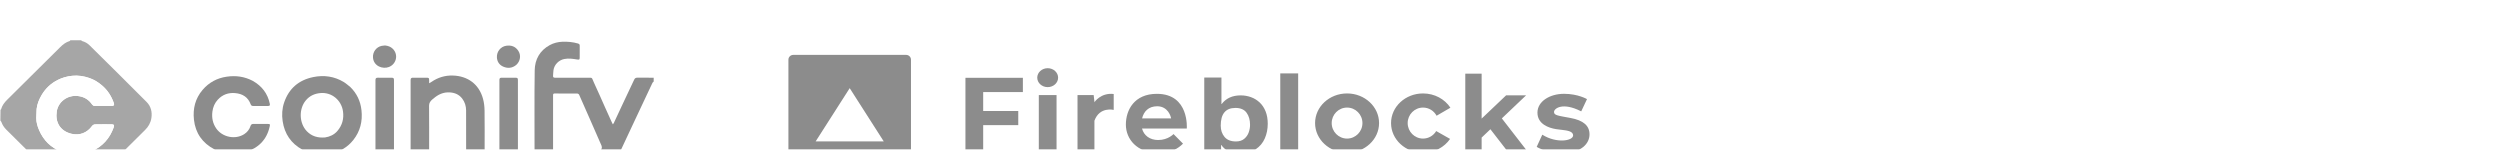
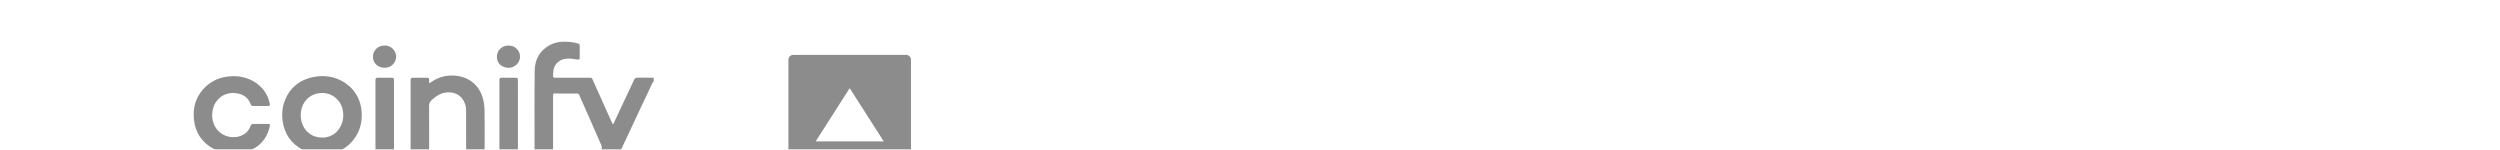
<svg xmlns="http://www.w3.org/2000/svg" width="501" height="30" viewBox="0 0 501 30" fill="none">
  <g opacity="0.5" filter="url(#filter0_i_6344_7226)">
    <g clip-path="url(#clip0_6344_7226)" filter="url(#filter1_i_6344_7226)">
-       <path d="M16.276 0.073C16.343 0.122 16.368 0.203 16.411 0.214C16.994 0.371 17.514 0.65 17.937 1.068C21.76 4.849 25.591 8.622 29.381 12.435C30.244 13.303 30.527 14.426 30.336 15.666C30.188 16.627 29.739 17.39 29.055 18.066C25.43 21.645 21.814 25.232 18.205 28.827C17.695 29.335 17.114 29.697 16.438 29.927C16.374 29.949 16.319 29.997 16.285 30.053C15.592 30.073 14.874 30.073 14.146 30.053C14.113 30.005 14.093 29.959 14.064 29.952C13.196 29.726 12.547 29.177 11.932 28.565C8.372 25.028 4.807 21.497 1.245 17.962C0.803 17.523 0.473 17.012 0.269 16.421C0.237 16.328 0.141 16.257 0.074 16.176C0.074 15.464 0.074 14.752 0.103 14.004C0.16 13.95 0.206 13.937 0.213 13.912C0.422 13.144 0.882 12.539 1.441 11.986C4.983 8.481 8.52 4.97 12.057 1.46C12.612 0.909 13.215 0.437 13.986 0.215C14.03 0.203 14.053 0.122 14.086 0.073C14.804 0.073 15.523 0.073 16.276 0.073ZM7.339 13.853C7.314 14.45 7.276 15.046 7.269 15.643C7.259 16.509 7.509 17.329 7.849 18.11C8.724 20.122 10.186 21.572 12.243 22.392C14.327 23.223 16.419 23.177 18.46 22.27C20.597 21.321 22.011 19.687 22.792 17.506C22.943 17.085 22.824 16.916 22.363 16.913C21.251 16.908 20.139 16.897 19.028 16.925C18.835 16.93 18.581 17.069 18.468 17.225C17.45 18.635 15.925 19.216 14.281 18.802C12.022 18.233 11.046 16.465 11.372 14.339C11.667 12.417 13.49 10.992 15.63 11.243C16.856 11.386 17.788 11.95 18.473 12.959C18.562 13.09 18.764 13.22 18.916 13.223C20.102 13.245 21.288 13.243 22.474 13.229C22.803 13.225 22.933 13.004 22.829 12.703C22.34 11.292 21.573 10.071 20.413 9.095C19.666 8.467 18.858 7.964 17.934 7.644C16.814 7.256 15.678 7.068 14.476 7.19C13.437 7.297 12.456 7.569 11.544 8.034C10.206 8.717 9.132 9.719 8.365 11.013C7.855 11.872 7.461 12.782 7.339 13.853Z" fill="#4D4D4D" />
      <path d="M131.075 8.275C130.97 8.397 130.819 8.463 130.766 8.576C129.579 11.079 128.402 13.587 127.225 16.094C126.24 18.192 125.256 20.289 124.275 22.387C123.387 24.286 122.501 26.186 121.621 28.088C121.511 28.325 121.363 28.458 121.088 28.457C120.063 28.451 119.037 28.46 118.012 28.452C117.626 28.449 117.554 28.322 117.715 27.972C118.665 25.913 119.622 23.857 120.558 21.792C120.631 21.631 120.627 21.383 120.557 21.218C119.777 19.406 118.977 17.603 118.183 15.797C117.478 14.193 116.778 12.586 116.059 10.988C116.008 10.874 115.824 10.749 115.7 10.748C114.181 10.731 112.661 10.738 111.142 10.735C110.92 10.734 110.833 10.833 110.835 11.047C110.84 11.537 110.835 12.027 110.835 12.517C110.835 15.654 110.835 18.791 110.835 21.927C110.835 22.459 110.798 22.498 110.273 22.499C109.384 22.501 108.494 22.489 107.605 22.505C107.26 22.511 107.122 22.404 107.123 22.044C107.131 16.726 107.075 11.408 107.155 6.091C107.187 3.911 108.176 2.122 110.182 1.034C110.958 0.613 111.811 0.403 112.701 0.367C113.757 0.324 114.794 0.424 115.814 0.714C116.075 0.789 116.181 0.903 116.177 1.171C116.166 1.955 116.175 2.739 116.172 3.523C116.17 3.946 116.104 3.991 115.692 3.926C114.827 3.79 113.962 3.649 113.083 3.824C111.99 4.041 111.088 4.944 110.921 6.031C110.864 6.404 110.87 6.786 110.833 7.163C110.8 7.494 110.951 7.58 111.265 7.579C113.254 7.568 115.243 7.573 117.232 7.573C117.331 7.573 117.429 7.573 117.528 7.574C118.885 7.582 118.496 7.431 119.036 8.582C119.821 10.257 120.553 11.957 121.31 13.645C121.762 14.651 122.219 15.655 122.675 16.66C122.709 16.733 122.756 16.8 122.823 16.915C122.902 16.805 122.968 16.736 123.007 16.655C123.595 15.401 124.175 14.143 124.765 12.89C125.537 11.248 126.323 9.613 127.088 7.968C127.228 7.667 127.412 7.561 127.744 7.566C128.831 7.585 129.918 7.573 131.04 7.573C131.075 7.796 131.075 8.019 131.075 8.275Z" fill="#191919" />
      <path d="M70.189 9.43C71.52 10.726 72.241 12.279 72.44 14.087C72.683 16.292 72.194 18.302 70.805 20.054C69.646 21.516 68.111 22.413 66.275 22.771C64.298 23.157 62.376 22.948 60.598 21.987C58.324 20.757 57.022 18.82 56.643 16.282C56.454 15.016 56.529 13.759 56.941 12.545C57.894 9.737 59.875 8.037 62.781 7.445C64.923 7.008 66.987 7.295 68.881 8.433C69.341 8.71 69.743 9.083 70.189 9.43ZM65.161 19.541C66.121 19.392 66.969 18.989 67.599 18.263C68.583 17.129 68.947 15.801 68.735 14.301C68.43 12.139 66.538 10.434 64.194 10.651C63.014 10.761 62.043 11.212 61.286 12.117C59.851 13.833 59.941 16.691 61.49 18.299C62.475 19.321 63.705 19.666 65.161 19.541Z" fill="#191919" />
      <path d="M82.829 7.574C83.717 7.574 84.569 7.572 85.421 7.574C85.96 7.575 85.996 7.612 85.999 8.131C85.999 8.287 85.999 8.442 85.999 8.688C86.206 8.567 86.341 8.499 86.466 8.413C87.756 7.527 89.188 7.09 90.753 7.137C93.71 7.225 96.008 8.845 96.805 11.831C97.008 12.59 97.095 13.398 97.106 14.185C97.142 16.77 97.12 19.356 97.119 21.941C97.119 22.452 97.077 22.497 96.581 22.499C95.704 22.502 94.826 22.502 93.949 22.499C93.485 22.497 93.414 22.426 93.413 21.96C93.412 19.35 93.423 16.74 93.407 14.131C93.401 13.257 93.16 12.441 92.609 11.733C91.993 10.941 91.152 10.587 90.178 10.518C88.88 10.427 87.796 10.925 86.847 11.767C86.774 11.832 86.687 11.882 86.614 11.947C86.241 12.281 85.981 12.633 85.986 13.196C86.014 16.112 85.999 19.028 85.999 21.944C85.999 22.452 85.956 22.497 85.457 22.499C84.555 22.502 83.653 22.491 82.751 22.505C82.424 22.509 82.287 22.407 82.287 22.063C82.295 17.383 82.295 12.702 82.287 8.021C82.287 7.643 82.476 7.556 82.829 7.574Z" fill="#191919" />
      <path d="M50.659 8.21C52.499 9.249 53.646 10.759 54.072 12.802C54.146 13.157 54.011 13.239 53.698 13.237C52.71 13.231 51.722 13.231 50.734 13.237C50.478 13.239 50.327 13.148 50.235 12.899C49.71 11.472 48.623 10.795 47.145 10.66C45.769 10.533 44.593 10.953 43.653 11.967C43.032 12.636 42.688 13.449 42.569 14.34C42.406 15.566 42.62 16.721 43.346 17.759C44.568 19.505 47.158 20.033 48.947 18.88C49.554 18.488 49.982 17.937 50.205 17.251C50.306 16.943 50.477 16.828 50.8 16.833C51.763 16.848 52.726 16.836 53.69 16.84C54.099 16.842 54.144 16.896 54.059 17.298C53.485 19.99 51.793 21.681 49.191 22.458C47.069 23.092 44.955 22.951 42.969 21.923C40.564 20.677 39.169 18.676 38.87 16.008C38.622 13.797 39.121 11.739 40.608 10.003C41.873 8.525 43.498 7.649 45.428 7.368C47.244 7.103 48.995 7.325 50.659 8.21Z" fill="#191919" />
      <path d="M78.956 15.809C78.956 17.867 78.956 19.888 78.955 21.91C78.955 22.443 78.898 22.499 78.359 22.5C77.482 22.501 76.605 22.489 75.728 22.505C75.385 22.511 75.243 22.409 75.243 22.046C75.252 17.379 75.251 12.711 75.243 8.044C75.243 7.686 75.389 7.567 75.728 7.571C76.618 7.58 77.507 7.572 78.396 7.574C78.887 7.576 78.954 7.641 78.955 8.128C78.956 10.676 78.956 13.224 78.956 15.809Z" fill="#191919" />
      <path d="M103.792 21.468C103.797 22.566 103.859 22.504 102.788 22.5C102.035 22.498 101.281 22.491 100.528 22.504C100.219 22.509 100.081 22.411 100.081 22.084C100.087 17.391 100.087 12.699 100.081 8.007C100.081 7.684 100.224 7.571 100.527 7.573C101.441 7.577 102.356 7.571 103.27 7.575C103.713 7.576 103.79 7.652 103.791 8.091C103.793 10.002 103.792 11.913 103.792 13.824C103.792 16.36 103.792 18.896 103.792 21.468Z" fill="#191919" />
      <path d="M77.162 1.11C77.771 1.179 78.29 1.357 78.717 1.78C79.873 2.927 79.463 4.829 77.94 5.426C76.722 5.903 74.899 5.281 74.749 3.567C74.651 2.447 75.393 1.407 76.508 1.186C76.712 1.145 76.922 1.133 77.162 1.11Z" fill="#191919" />
      <path d="M103.44 5.021C102.629 5.669 101.757 5.748 100.85 5.354C100.04 5.003 99.618 4.335 99.579 3.479C99.527 2.351 100.32 1.33 101.468 1.166C102.47 1.022 103.271 1.314 103.843 2.144C104.466 3.048 104.292 4.272 103.44 5.021Z" fill="#191919" />
      <path d="M7.339 13.82C7.461 12.782 7.855 11.872 8.365 11.013C9.132 9.719 10.206 8.717 11.545 8.034C12.456 7.569 13.437 7.297 14.476 7.19C15.678 7.068 16.814 7.256 17.934 7.644C18.858 7.964 19.666 8.467 20.413 9.095C21.573 10.071 22.34 11.292 22.829 12.703C22.933 13.004 22.803 13.225 22.474 13.229C21.288 13.243 20.102 13.245 18.916 13.223C18.764 13.22 18.562 13.09 18.473 12.959C17.788 11.949 16.856 11.386 15.63 11.243C13.49 10.992 11.667 12.417 11.372 14.339C11.046 16.465 12.022 18.233 14.281 18.802C15.925 19.216 17.45 18.634 18.468 17.225C18.581 17.069 18.836 16.93 19.028 16.925C20.139 16.897 21.251 16.908 22.363 16.913C22.824 16.916 22.943 17.085 22.792 17.506C22.011 19.687 20.597 21.321 18.46 22.27C16.419 23.177 14.327 23.223 12.243 22.392C10.186 21.572 8.724 20.122 7.849 18.11C7.509 17.329 7.259 16.509 7.269 15.643C7.276 15.046 7.314 14.45 7.339 13.82Z" fill="white" />
    </g>
    <g clip-path="url(#clip1_6344_7226)" filter="url(#filter2_i_6344_7226)">
-       <path d="M244.778 7.543V12.841H244.826C245.711 11.691 246.975 11.115 248.618 11.115C249.351 11.115 250.044 11.233 250.697 11.47C251.35 11.706 251.931 12.062 252.438 12.539C252.944 13.015 253.341 13.611 253.627 14.325C253.914 15.039 254.056 15.864 254.056 16.8C254.056 17.854 253.861 18.834 253.468 19.739C253.075 20.645 252.464 21.369 251.635 21.915C250.805 22.46 249.776 22.734 248.546 22.734C246.771 22.734 245.507 22.174 244.753 21.056H244.706V22.444H241.334V7.543H244.778ZM231.841 10.804C238.393 10.804 237.832 17.764 237.832 17.764H228.863C229.226 19.149 230.432 20.059 232.093 20.059C234.094 20.059 235.173 18.864 235.173 18.864L237.077 20.788C236.097 21.751 234.78 22.63 232.064 22.63C227.864 22.63 225.624 19.881 225.624 16.967C225.624 14.053 227.304 10.804 231.841 10.804ZM313.424 10.799C316.243 10.799 318.034 11.862 318.034 11.862L316.877 14.318C313.125 12.394 311.426 13.75 311.426 14.428C311.426 15.106 312.098 15.161 314.711 15.638C317.325 16.115 318.539 17.195 318.539 18.937C318.539 20.678 317.026 22.603 313.33 22.603C309.633 22.603 307.954 21.429 307.954 21.429L309.074 18.991C311.968 20.806 315.253 20.219 315.253 19.139C315.253 18.328 314.161 18.156 312.985 18.02L312.478 17.962C312.254 17.936 312.031 17.908 311.818 17.874C310.325 17.635 308.104 16.848 308.104 14.574C308.104 12.302 310.605 10.799 313.424 10.799ZM296.92 6.767V15.767L301.82 11.111H305.824L300.968 15.725L306.3 22.603H302.324L298.678 17.901L296.92 19.571V22.603H293.644V6.767H296.92ZM285.178 10.726C287.502 10.726 289.537 11.87 290.662 13.585L287.892 15.195C287.373 14.22 286.352 13.558 285.178 13.558C283.477 13.558 282.098 14.948 282.098 16.664C282.098 18.379 283.477 19.771 285.178 19.771C286.298 19.771 287.275 19.167 287.814 18.265L290.596 19.839C289.459 21.499 287.459 22.603 285.178 22.603C281.637 22.603 278.766 19.944 278.766 16.664C278.766 13.384 281.637 10.726 285.178 10.726ZM269.953 10.726C273.493 10.726 276.365 13.385 276.365 16.664C276.365 19.944 273.493 22.602 269.953 22.602C266.41 22.602 263.541 19.944 263.541 16.664C263.541 13.385 266.41 10.726 269.953 10.726ZM211.733 11.056V22.493H208.177V11.056H211.733ZM204.984 7.591V10.451H197.031V14.245H204.059V17.077H197.031V22.493H193.475V7.591H204.984ZM219.323 12.485C219.323 12.485 220.583 10.533 223.187 10.836V14.025C223.187 14.025 220.358 13.31 219.323 16.197V22.492H215.935V11.056H219.174L219.323 12.403V12.485ZM260.151 6.712V22.41H256.567V6.712H260.151ZM247.582 13.628C245.617 13.628 244.634 14.811 244.634 17.178C244.634 18.075 244.887 18.828 245.393 19.436C245.899 20.043 246.662 20.347 247.683 20.347C248.364 20.347 248.916 20.172 249.341 19.821C249.765 19.469 250.066 19.04 250.243 18.532C250.422 18.024 250.511 17.517 250.511 17.011C250.511 16.038 250.278 15.232 249.812 14.59C249.346 13.949 248.602 13.628 247.582 13.628ZM269.953 13.558C268.251 13.558 266.872 14.948 266.872 16.664C266.872 18.38 268.251 19.771 269.953 19.771C271.654 19.771 273.032 18.38 273.032 16.664C273.032 14.948 271.654 13.558 269.953 13.558ZM231.896 13.296C230.164 13.296 229.2 14.353 228.875 15.729H234.683C234.654 15.371 234.081 13.296 231.896 13.296ZM209.955 5.667C211.109 5.667 212.045 6.516 212.045 7.564C212.045 8.611 211.109 9.461 209.955 9.461C208.801 9.461 207.864 8.611 207.864 7.564C207.864 6.516 208.801 5.667 209.955 5.667Z" fill="#191919" />
      <path d="M181.589 3C182.125 3 182.559 3.43 182.559 3.96V26.04C182.559 26.57 182.125 27 181.589 27H158.97C158.434 27 158 26.57 158 26.04V3.96C158 3.43 158.434 3 158.97 3H181.589ZM170.28 9.667L163.458 20.333H177.102L170.28 9.667Z" fill="#191919" />
    </g>
  </g>
  <defs>
    <filter id="filter0_i_6344_7226" x="0" y="0" width="501" height="34" filterUnits="userSpaceOnUse" color-interpolation-filters="sRGB">
      <feFlood flood-opacity="0" result="BackgroundImageFix" />
      <feBlend mode="normal" in="SourceGraphic" in2="BackgroundImageFix" result="shape" />
      <feColorMatrix in="SourceAlpha" type="matrix" values="0 0 0 0 0 0 0 0 0 0 0 0 0 0 0 0 0 0 127 0" result="hardAlpha" />
      <feOffset dy="4" />
      <feGaussianBlur stdDeviation="2" />
      <feComposite in2="hardAlpha" operator="arithmetic" k2="-1" k3="1" />
      <feColorMatrix type="matrix" values="0 0 0 0 0 0 0 0 0 0 0 0 0 0 0 0 0 0 0.25 0" />
      <feBlend mode="normal" in2="shape" result="effect1_innerShadow_6344_7226" />
    </filter>
    <filter id="filter1_i_6344_7226" x="0" y="0" width="131" height="34" filterUnits="userSpaceOnUse" color-interpolation-filters="sRGB">
      <feFlood flood-opacity="0" result="BackgroundImageFix" />
      <feBlend mode="normal" in="SourceGraphic" in2="BackgroundImageFix" result="shape" />
      <feColorMatrix in="SourceAlpha" type="matrix" values="0 0 0 0 0 0 0 0 0 0 0 0 0 0 0 0 0 0 127 0" result="hardAlpha" />
      <feOffset dy="4" />
      <feGaussianBlur stdDeviation="2" />
      <feComposite in2="hardAlpha" operator="arithmetic" k2="-1" k3="1" />
      <feColorMatrix type="matrix" values="0 0 0 0 0 0 0 0 0 0 0 0 0 0 0 0 0 0 0.25 0" />
      <feBlend mode="normal" in2="shape" result="effect1_innerShadow_6344_7226" />
    </filter>
    <filter id="filter2_i_6344_7226" x="158" y="3" width="161" height="28" filterUnits="userSpaceOnUse" color-interpolation-filters="sRGB">
      <feFlood flood-opacity="0" result="BackgroundImageFix" />
      <feBlend mode="normal" in="SourceGraphic" in2="BackgroundImageFix" result="shape" />
      <feColorMatrix in="SourceAlpha" type="matrix" values="0 0 0 0 0 0 0 0 0 0 0 0 0 0 0 0 0 0 127 0" result="hardAlpha" />
      <feOffset dy="4" />
      <feGaussianBlur stdDeviation="2" />
      <feComposite in2="hardAlpha" operator="arithmetic" k2="-1" k3="1" />
      <feColorMatrix type="matrix" values="0 0 0 0 0 0 0 0 0 0 0 0 0 0 0 0 0 0 0.25 0" />
      <feBlend mode="normal" in2="shape" result="effect1_innerShadow_6344_7226" />
    </filter>
    <clipPath id="clip0_6344_7226">
      <rect width="131" height="30" fill="white" />
    </clipPath>
    <clipPath id="clip1_6344_7226">
      <rect width="161" height="24" fill="white" transform="translate(158 3)" />
    </clipPath>
  </defs>
</svg>